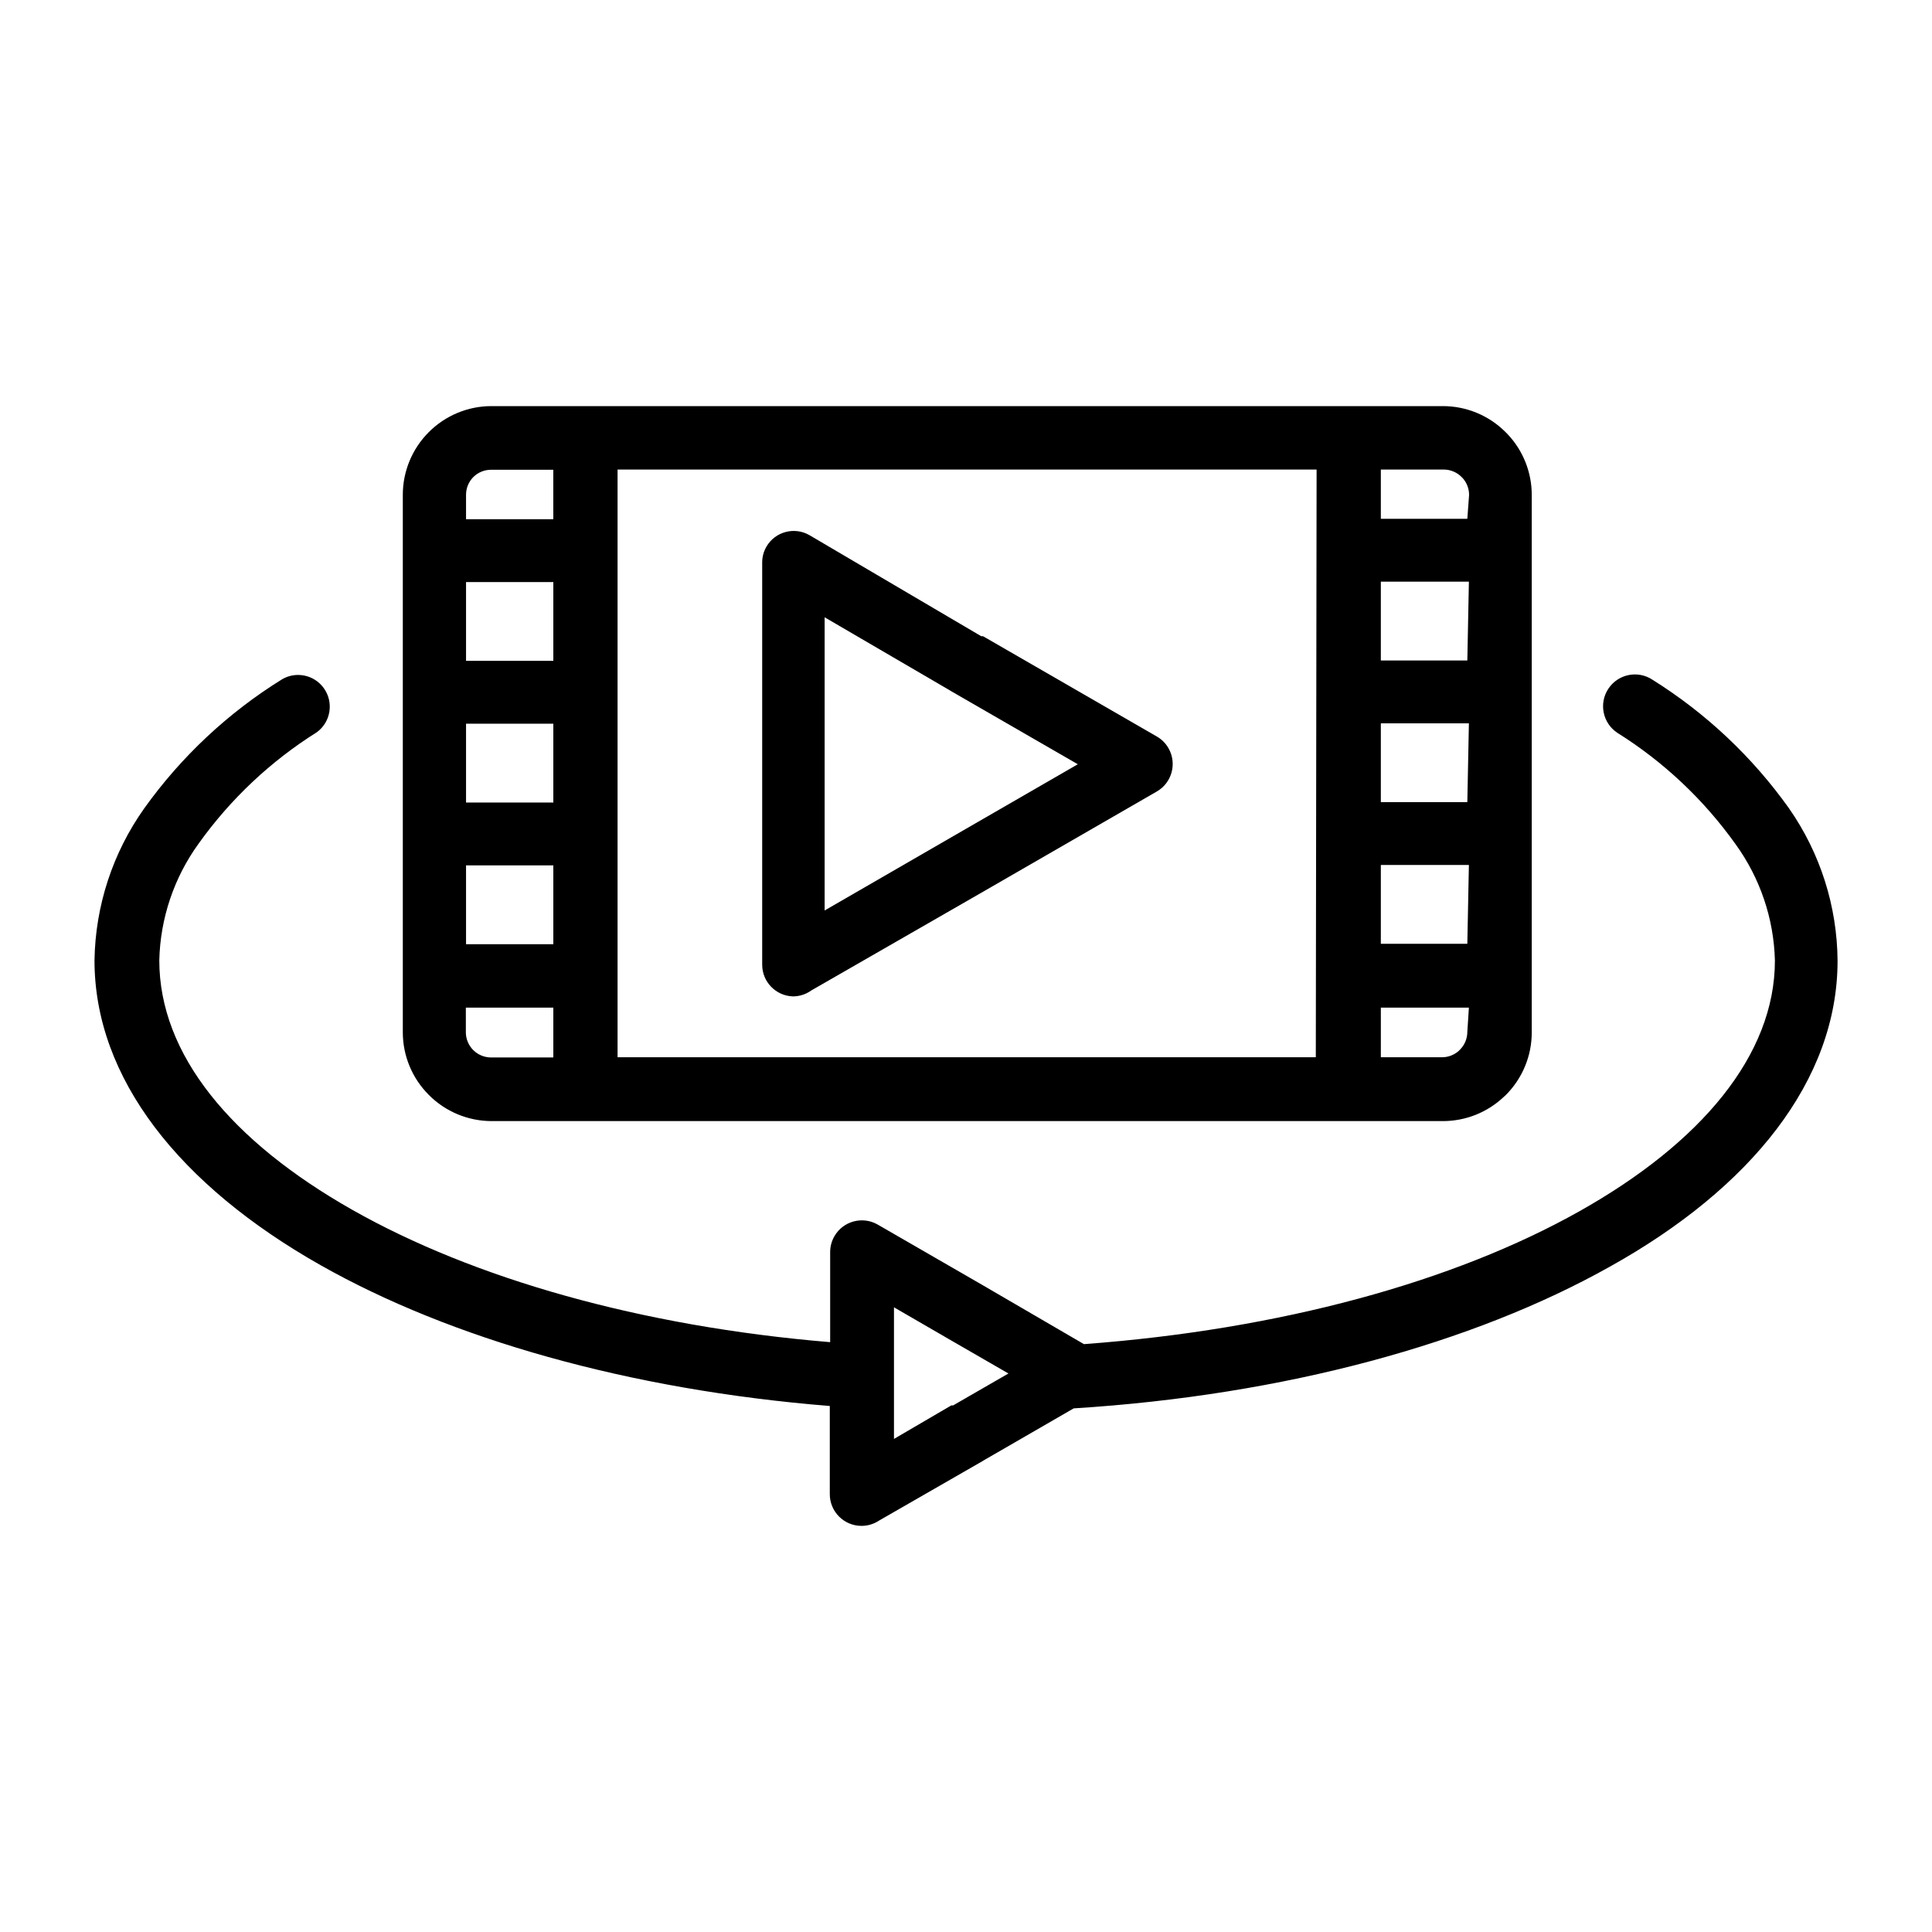
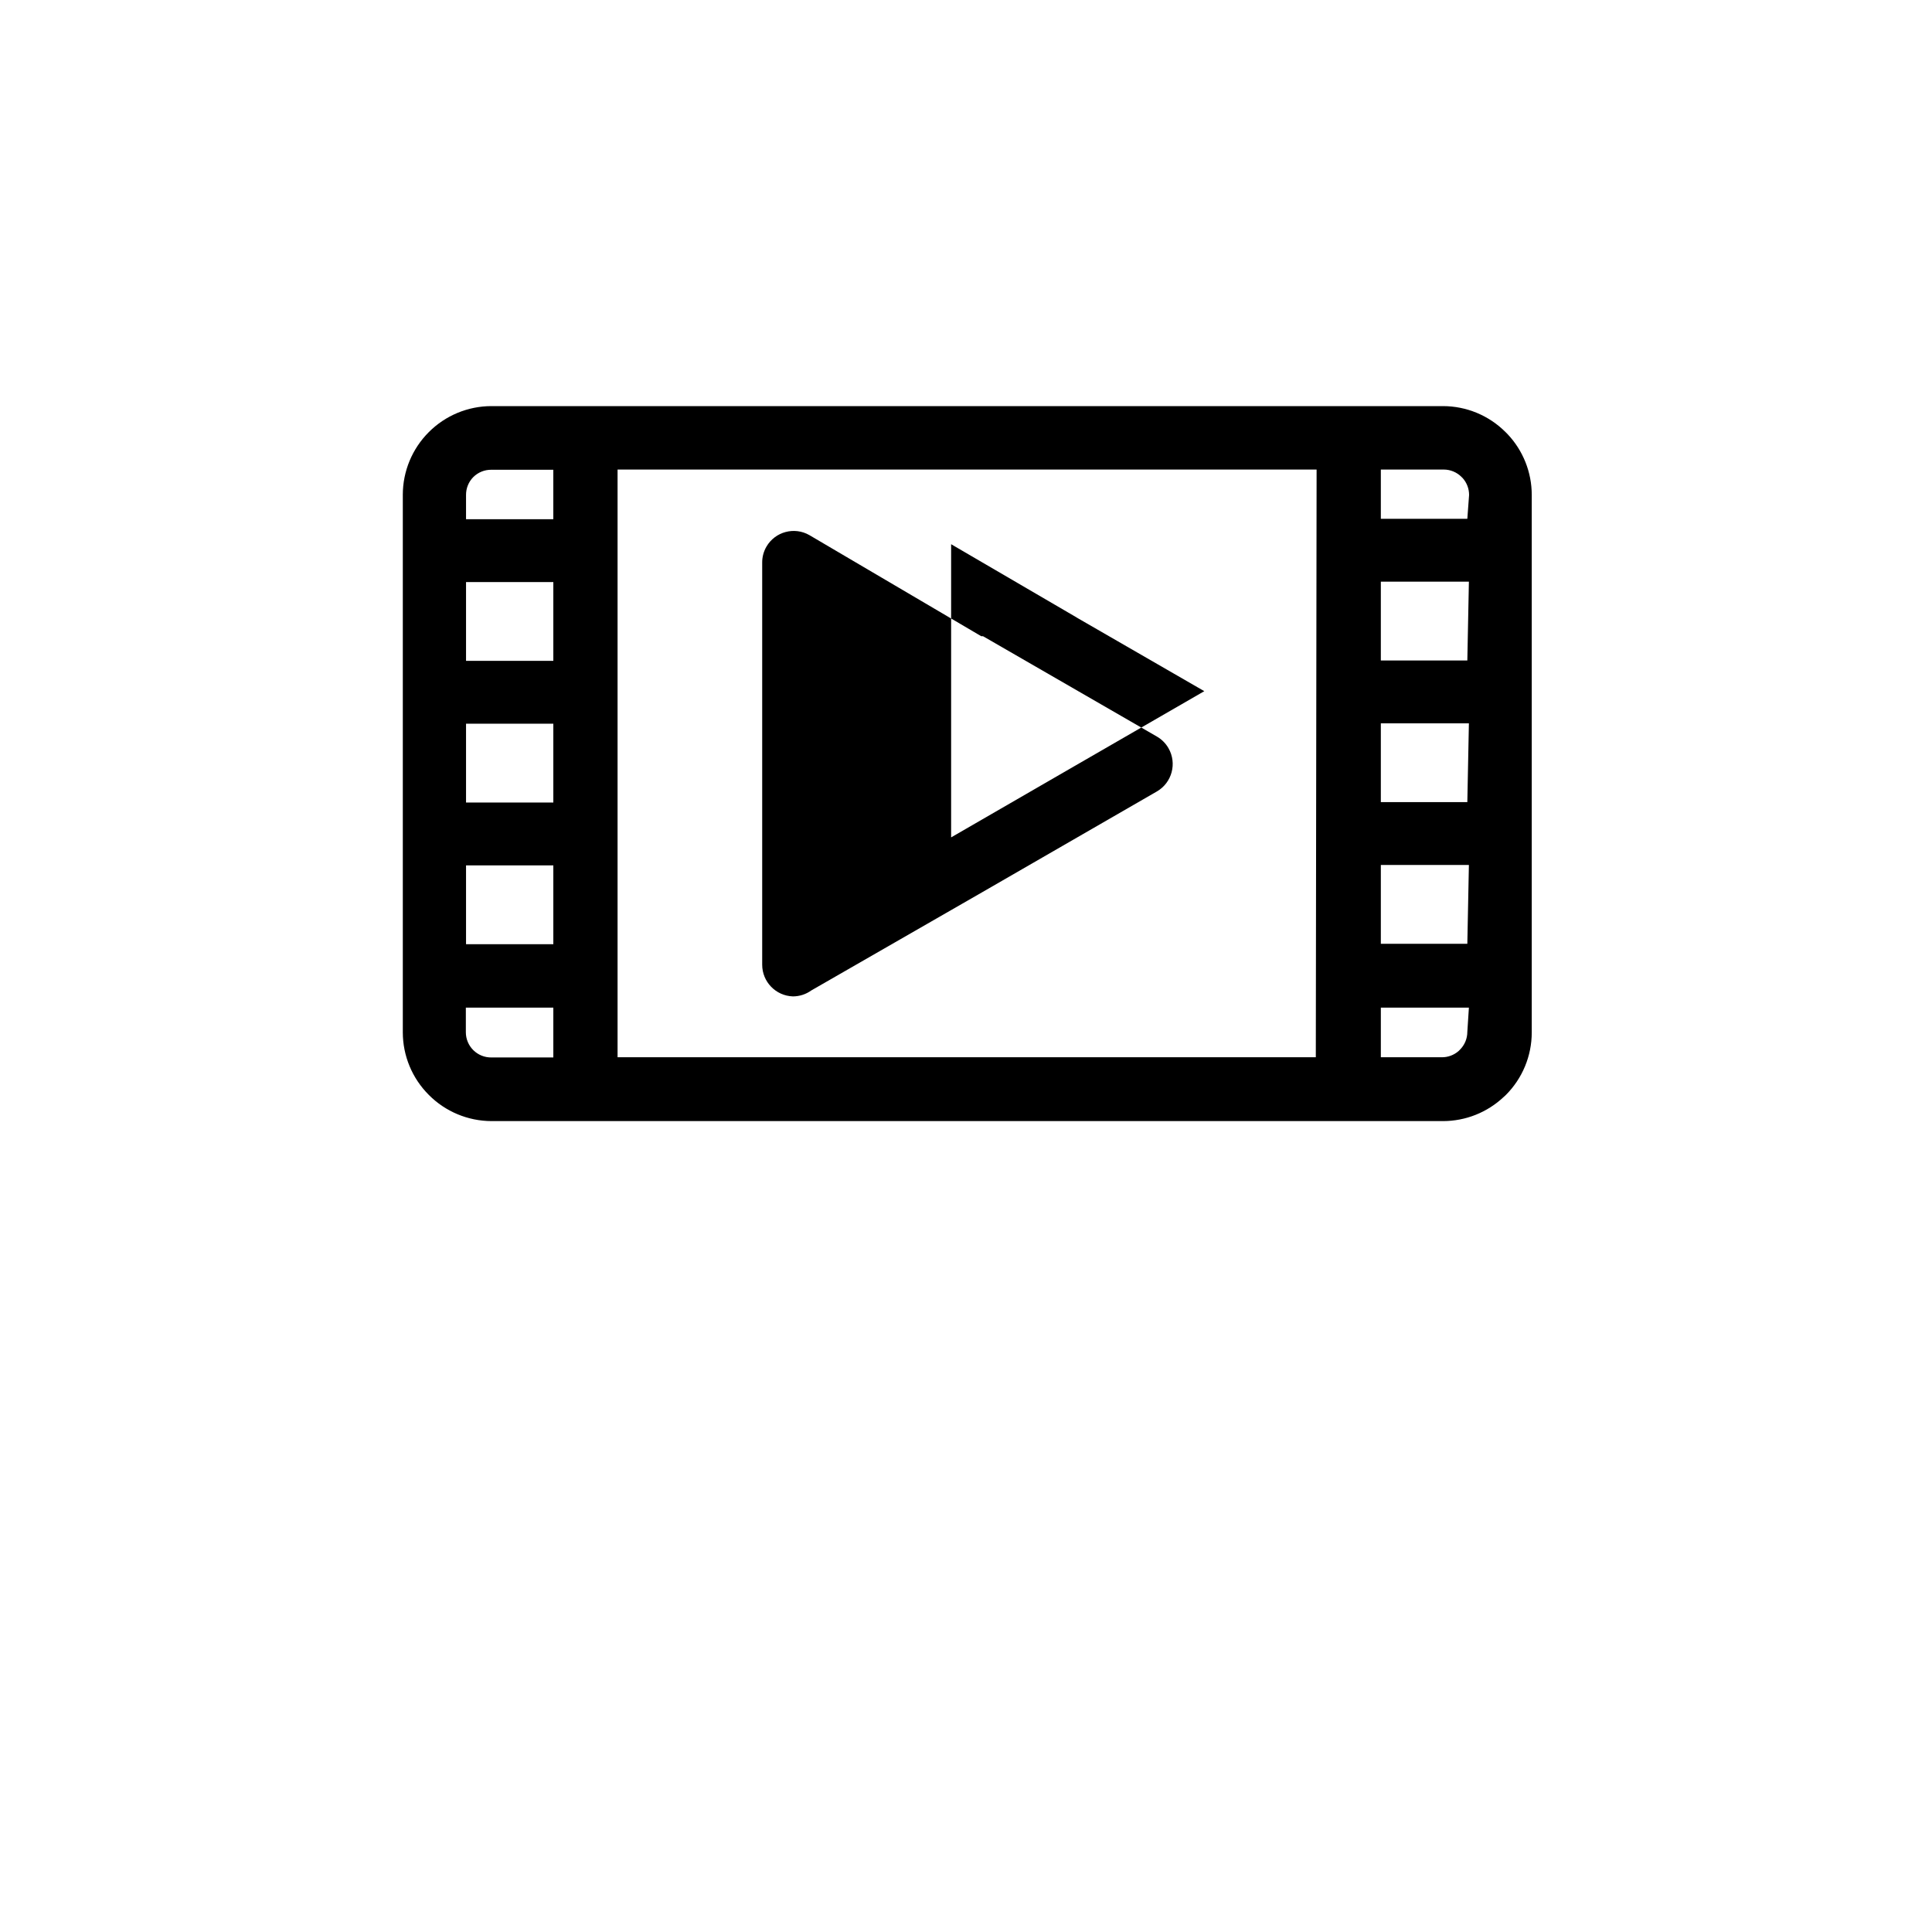
<svg xmlns="http://www.w3.org/2000/svg" version="1.1" viewBox="0 0 100 100" xml:space="preserve">
-   <path d="m60.48 38.725c-0.144-0.251-0.352-0.459-0.603-0.603l-8.995-5.191h-0.092l-8.892-5.231c-0.78-0.45-1.778-0.183-2.229 0.597-0.144 0.249-0.22 0.532-0.218 0.82v20.814c-1e-3 0.887 0.704 1.614 1.591 1.642 0.34-1e-3 0.672-0.108 0.948-0.306l8.872-5.099 9.015-5.201c0.785-0.453 1.055-1.456 0.603-2.242zm-11.25 4.618l-6.547 3.783v-15.175l6.465 3.773 0.082 0.051 6.557 3.783-6.557 3.785z" />
-   <path d="m92.602 41.844c-1.895-2.663-4.296-4.926-7.067-6.659-0.757-0.504-1.78-0.299-2.284 0.459s-0.299 1.78 0.459 2.284c2.397 1.501 4.476 3.459 6.119 5.762 1.274 1.757 1.985 3.858 2.04 6.027 0 4.895-3.824 9.443-10.127 12.982-6.476 3.641-15.46 6.119-25.638 6.873l-5.252-3.059-5.425-3.131c-0.787-0.45-1.79-0.178-2.241 0.609-0.141 0.246-0.216 0.525-0.217 0.808v4.671c-9.821-0.816-18.479-3.304-24.74-6.853s-9.984-8.036-9.984-12.911c0.051-2.176 0.762-4.285 2.04-6.047 1.644-2.301 3.723-4.259 6.119-5.762 0.729-0.539 0.882-1.568 0.343-2.297-0.496-0.67-1.415-0.862-2.137-0.447-2.798 1.733-5.224 4.003-7.139 6.68-1.637 2.303-2.536 5.048-2.58 7.873 0 6.119 4.416 11.656 11.697 15.776 6.72 3.804 15.95 6.455 26.362 7.292v4.558c-3e-3 0.907 0.73 1.644 1.637 1.647 0.329 1e-3 0.65-0.097 0.923-0.28l5.323-3.059 0.082-0.051 4.66-2.692c10.963-0.683 20.712-3.386 27.728-7.322 7.342-4.079 11.809-9.668 11.809-15.848-0.021-2.821-0.896-5.569-2.51-7.883zm-43.27 30.9h-0.092l-2.968 1.734v-6.812l2.957 1.713 2.968 1.713-2.865 1.652z" />
+   <path d="m60.48 38.725c-0.144-0.251-0.352-0.459-0.603-0.603l-8.995-5.191h-0.092l-8.892-5.231c-0.78-0.45-1.778-0.183-2.229 0.597-0.144 0.249-0.22 0.532-0.218 0.82v20.814c-1e-3 0.887 0.704 1.614 1.591 1.642 0.34-1e-3 0.672-0.108 0.948-0.306l8.872-5.099 9.015-5.201c0.785-0.453 1.055-1.456 0.603-2.242zm-11.25 4.618v-15.175l6.465 3.773 0.082 0.051 6.557 3.783-6.557 3.785z" />
  <path d="m78.029 22.468l-0.102-0.102c-0.859-0.862-2.026-1.346-3.243-1.346h-49.256c-1.213 3e-3 -2.376 0.487-3.233 1.346-0.861 0.86-1.345 2.026-1.346 3.243v27.82c0 1.217 0.484 2.384 1.346 3.243 0.858 0.865 2.025 1.352 3.243 1.356h49.256c1.164-2e-3 2.283-0.447 3.131-1.244l0.112-0.102c0.862-0.859 1.346-2.026 1.346-3.243v-27.82c1e-3 -1.172-0.448-2.3-1.254-3.151zm-49.389 32.266h-3.212c-0.347 3e-3 -0.681-0.133-0.928-0.377-0.248-0.245-0.388-0.579-0.388-0.928v-1.275h4.528v2.58zm0-5.863h-4.518v-4.079h4.518v4.079zm0-7.333h-4.518v-4.079h4.518v4.079zm0-7.332h-4.518v-4.079h4.518v4.079zm0-7.332h-4.518v-1.254c-3e-3 -0.347 0.133-0.681 0.377-0.928 0.247-0.244 0.581-0.38 0.928-0.377h3.212v2.559zm39.466 27.85h-36.141v-30.42h36.182l-0.041 30.42zm7.843-1.315c0 0.349-0.139 0.683-0.388 0.928l-0.061 0.061c-0.239 0.211-0.548 0.327-0.867 0.326h-3.161v-2.57h4.558l-0.081 1.255zm0-4.559h-4.477v-4.079h4.558l-0.081 4.079zm0-7.332h-4.477v-4.079h4.558l-0.081 4.079zm0-7.332h-4.477v-4.079h4.558l-0.081 4.079zm0-7.333h-4.477v-2.549h3.253c0.349 0 0.683 0.139 0.928 0.388l0.061 0.061c0.211 0.239 0.327 0.548 0.326 0.867l-0.091 1.233z" />
</svg>